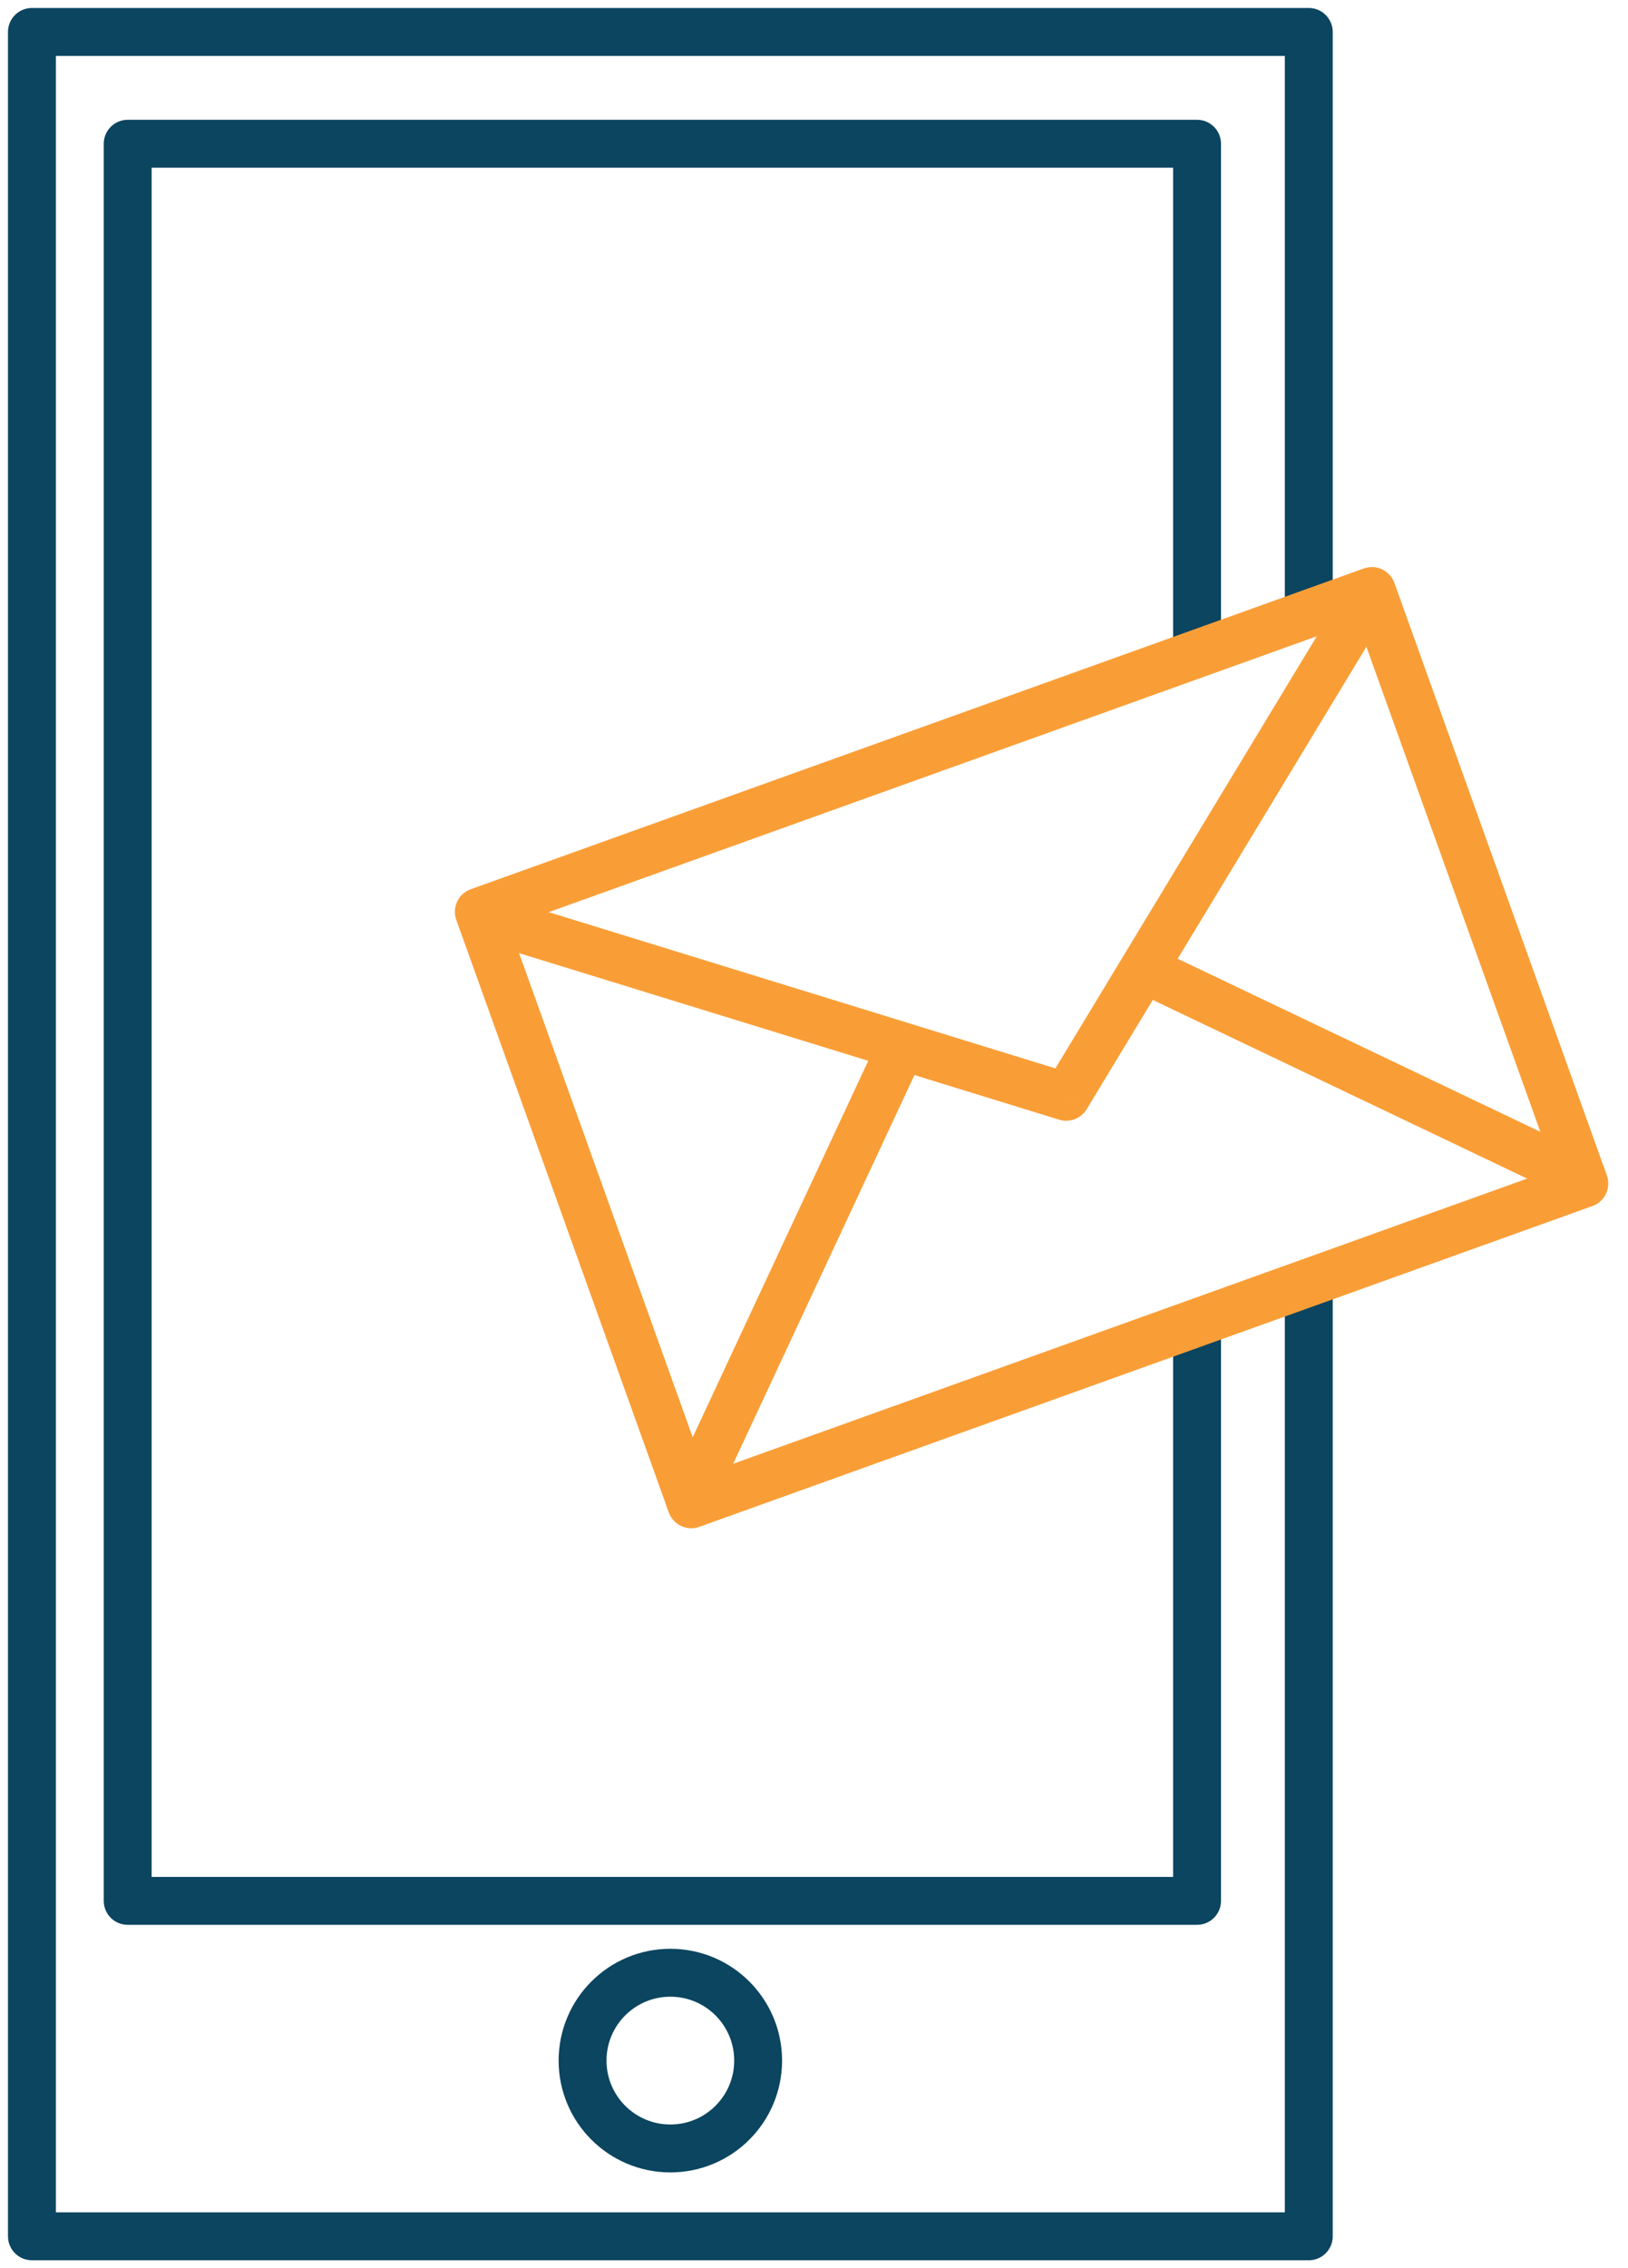
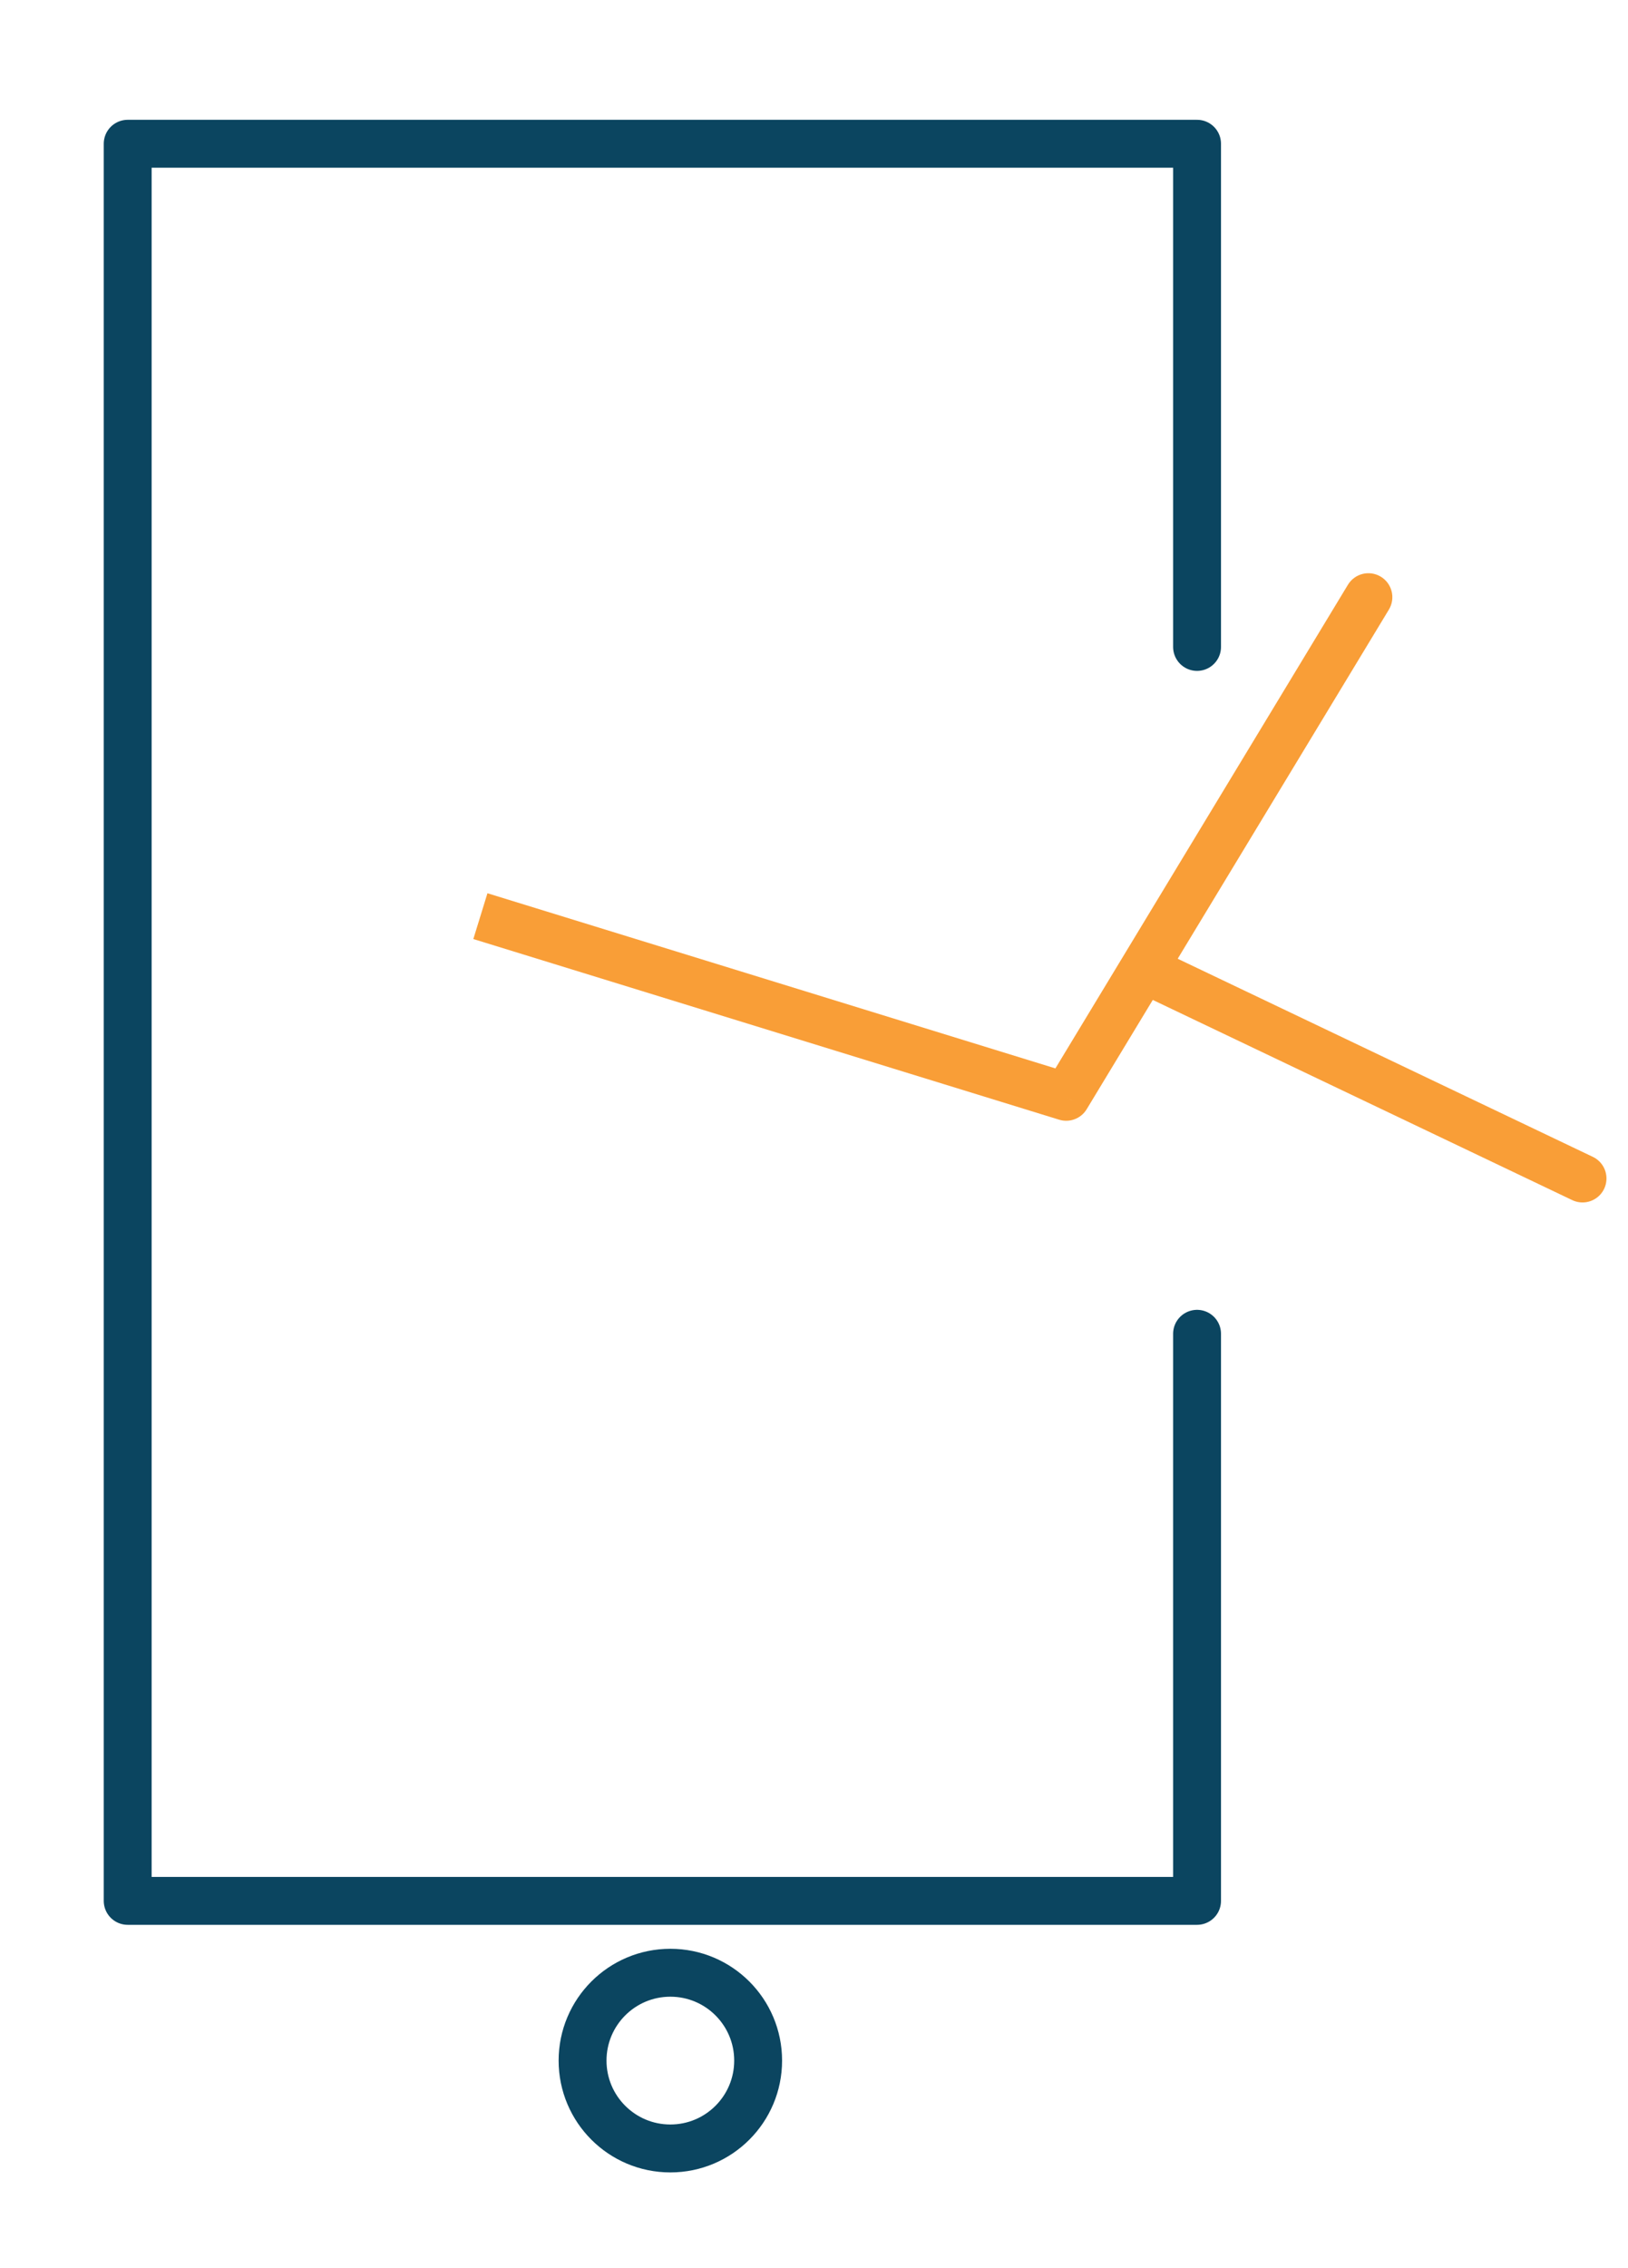
<svg xmlns="http://www.w3.org/2000/svg" width="102" height="142" viewBox="0 0 102 142" fill="none">
-   <path d="M82 38V2H2V140H82V81" stroke="#0B4560" stroke-width="3" stroke-linecap="round" stroke-linejoin="round" />
  <path d="M75 40.5V9H8V119H75V83.5" stroke="#0B4560" stroke-width="3" stroke-linecap="round" stroke-linejoin="round" />
  <circle cx="42" cy="129" r="5.5" stroke="#0B4560" stroke-width="3" />
  <path d="M71.753 60.712L99.151 73.777" stroke="#F99E37" stroke-width="3" stroke-miterlimit="10" stroke-linecap="round" stroke-linejoin="round" />
-   <path d="M56.056 66.407L43.219 93.913" stroke="#F99E37" stroke-width="3" stroke-miterlimit="10" stroke-linecap="round" stroke-linejoin="round" />
-   <rect x="30" y="57.081" width="59.446" height="39.408" transform="rotate(-19.743 30 57.081)" stroke="#F99E37" stroke-width="3" stroke-linejoin="round" />
  <path d="M66.801 68.664L66.36 70.097C67.017 70.3 67.728 70.029 68.085 69.44L66.801 68.664ZM87.019 38.162C87.448 37.453 87.221 36.531 86.512 36.102C85.803 35.673 84.881 35.9 84.452 36.608L87.019 38.162ZM29.656 58.787L66.36 70.097L67.243 67.23L30.54 55.92L29.656 58.787ZM68.085 69.44L87.019 38.162L84.452 36.608L65.518 67.887L68.085 69.44Z" fill="#F99E37" />
</svg>